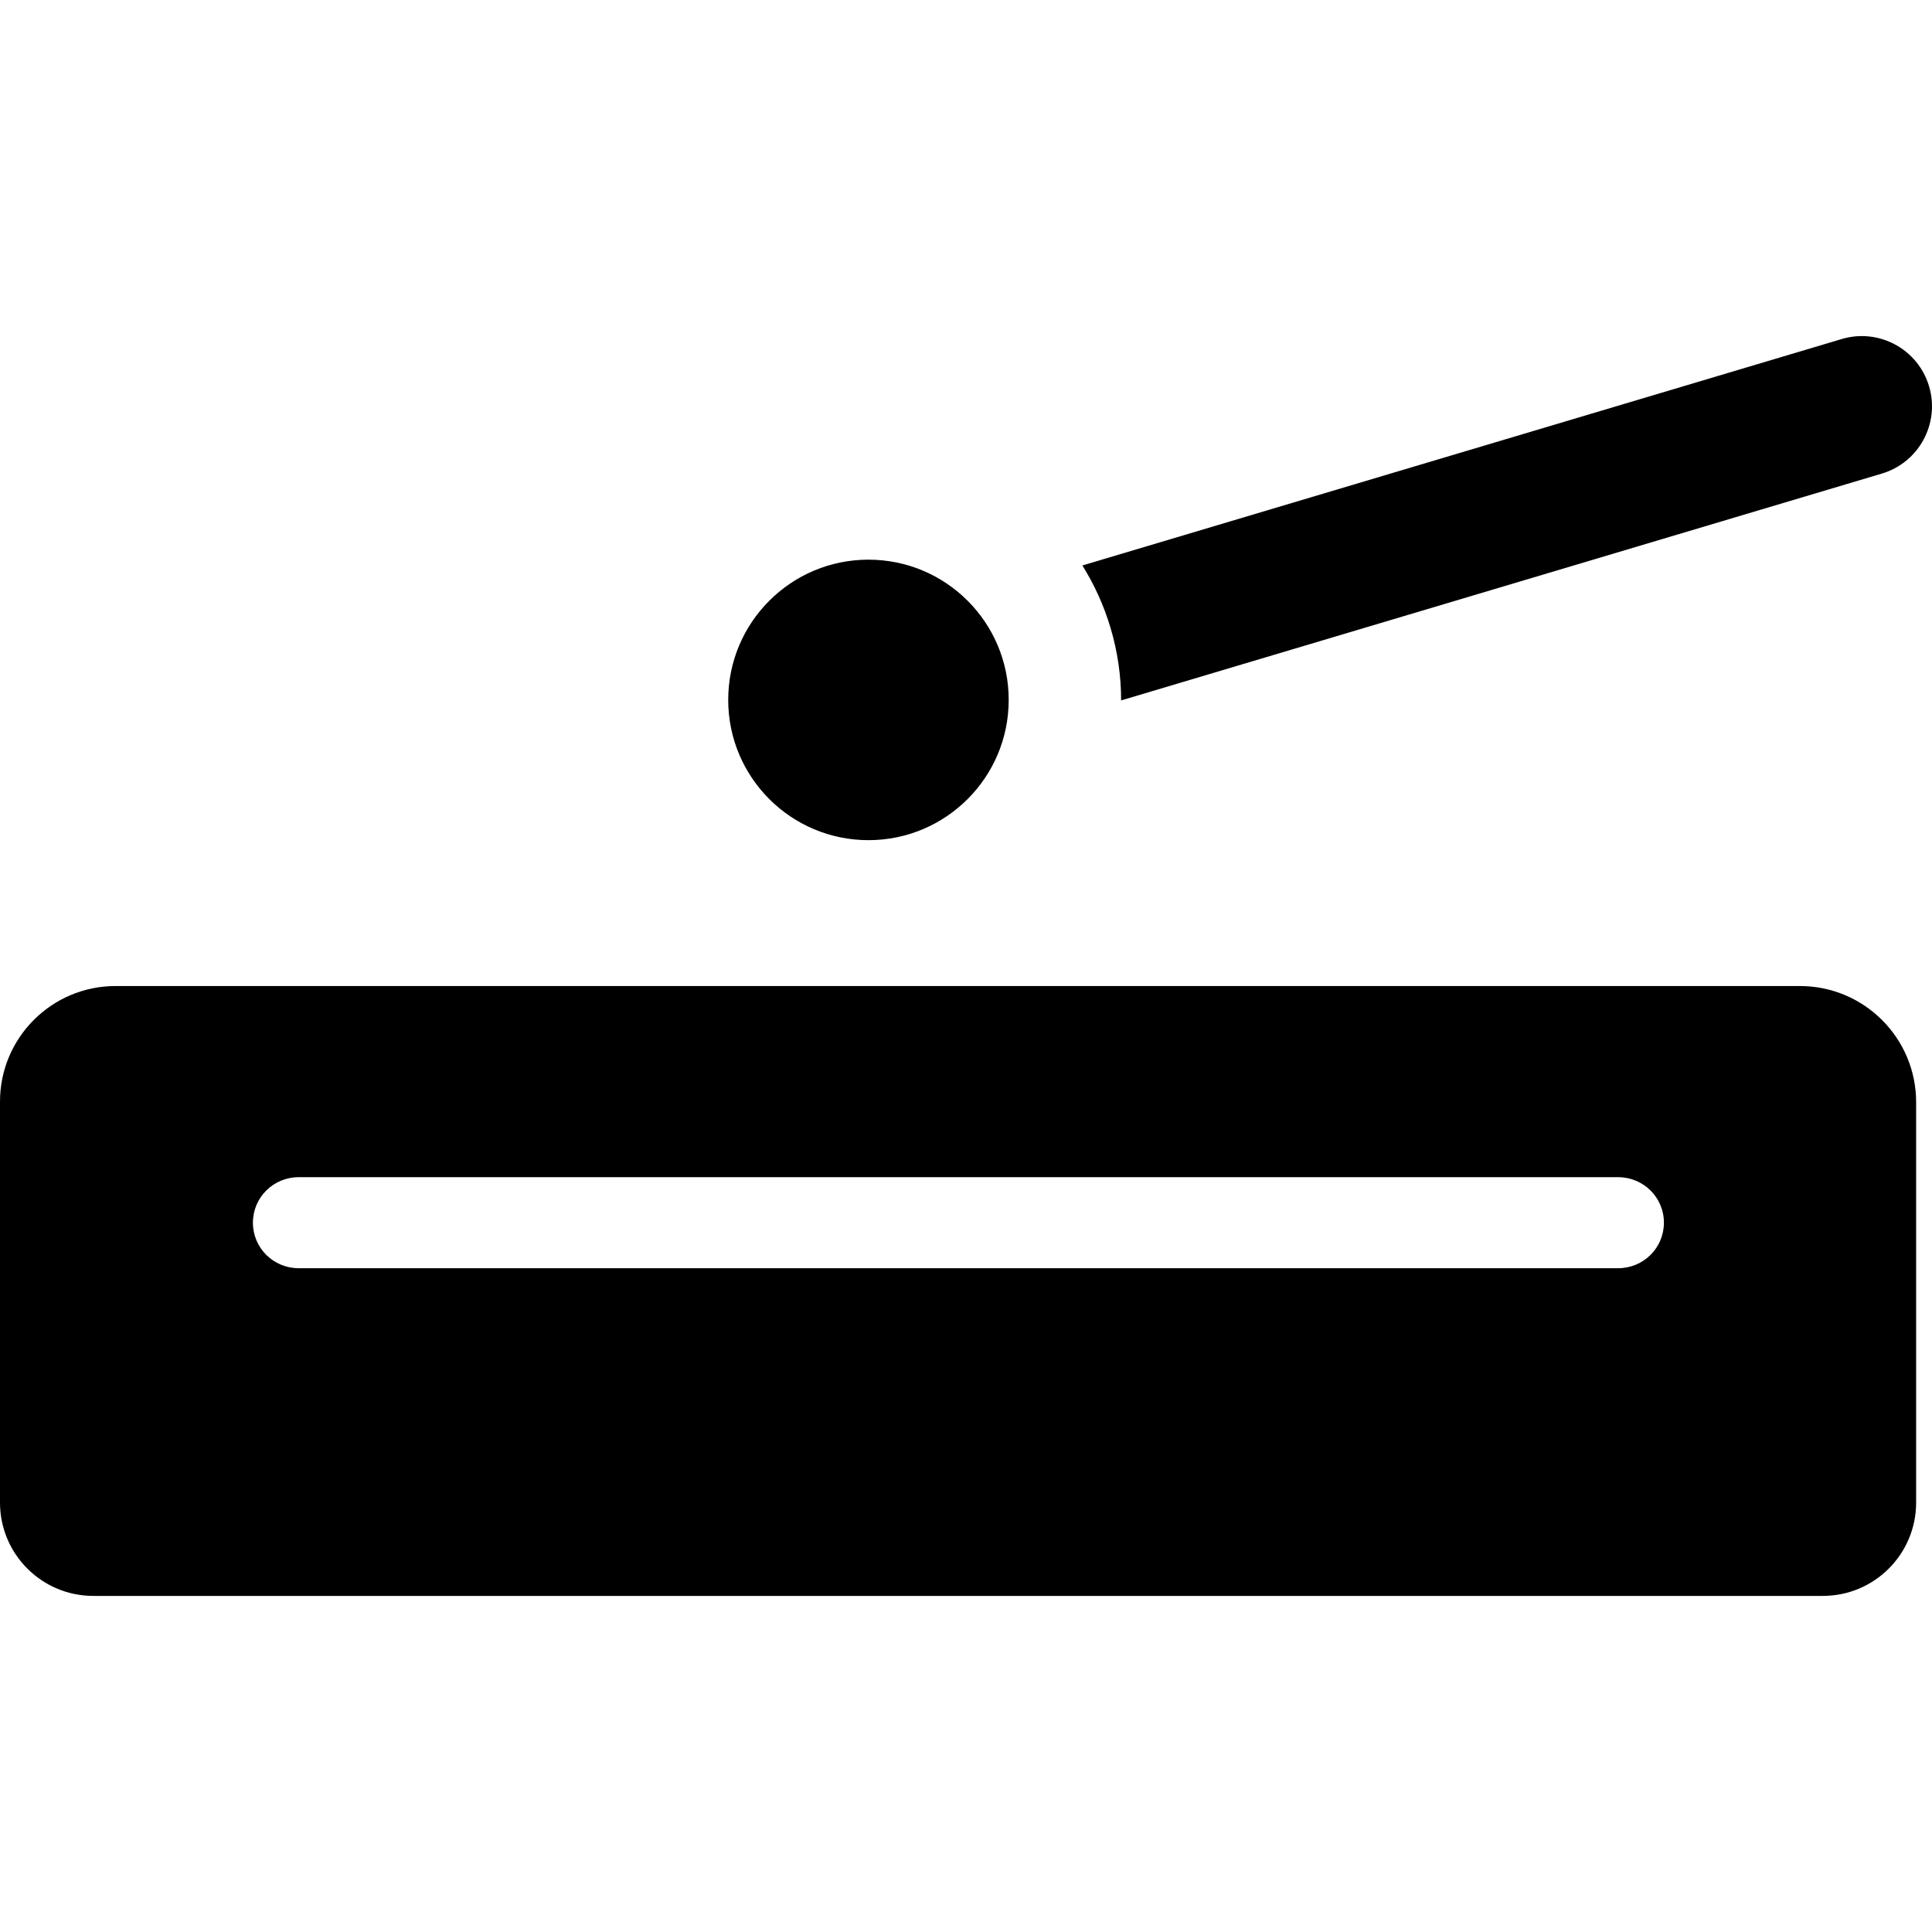
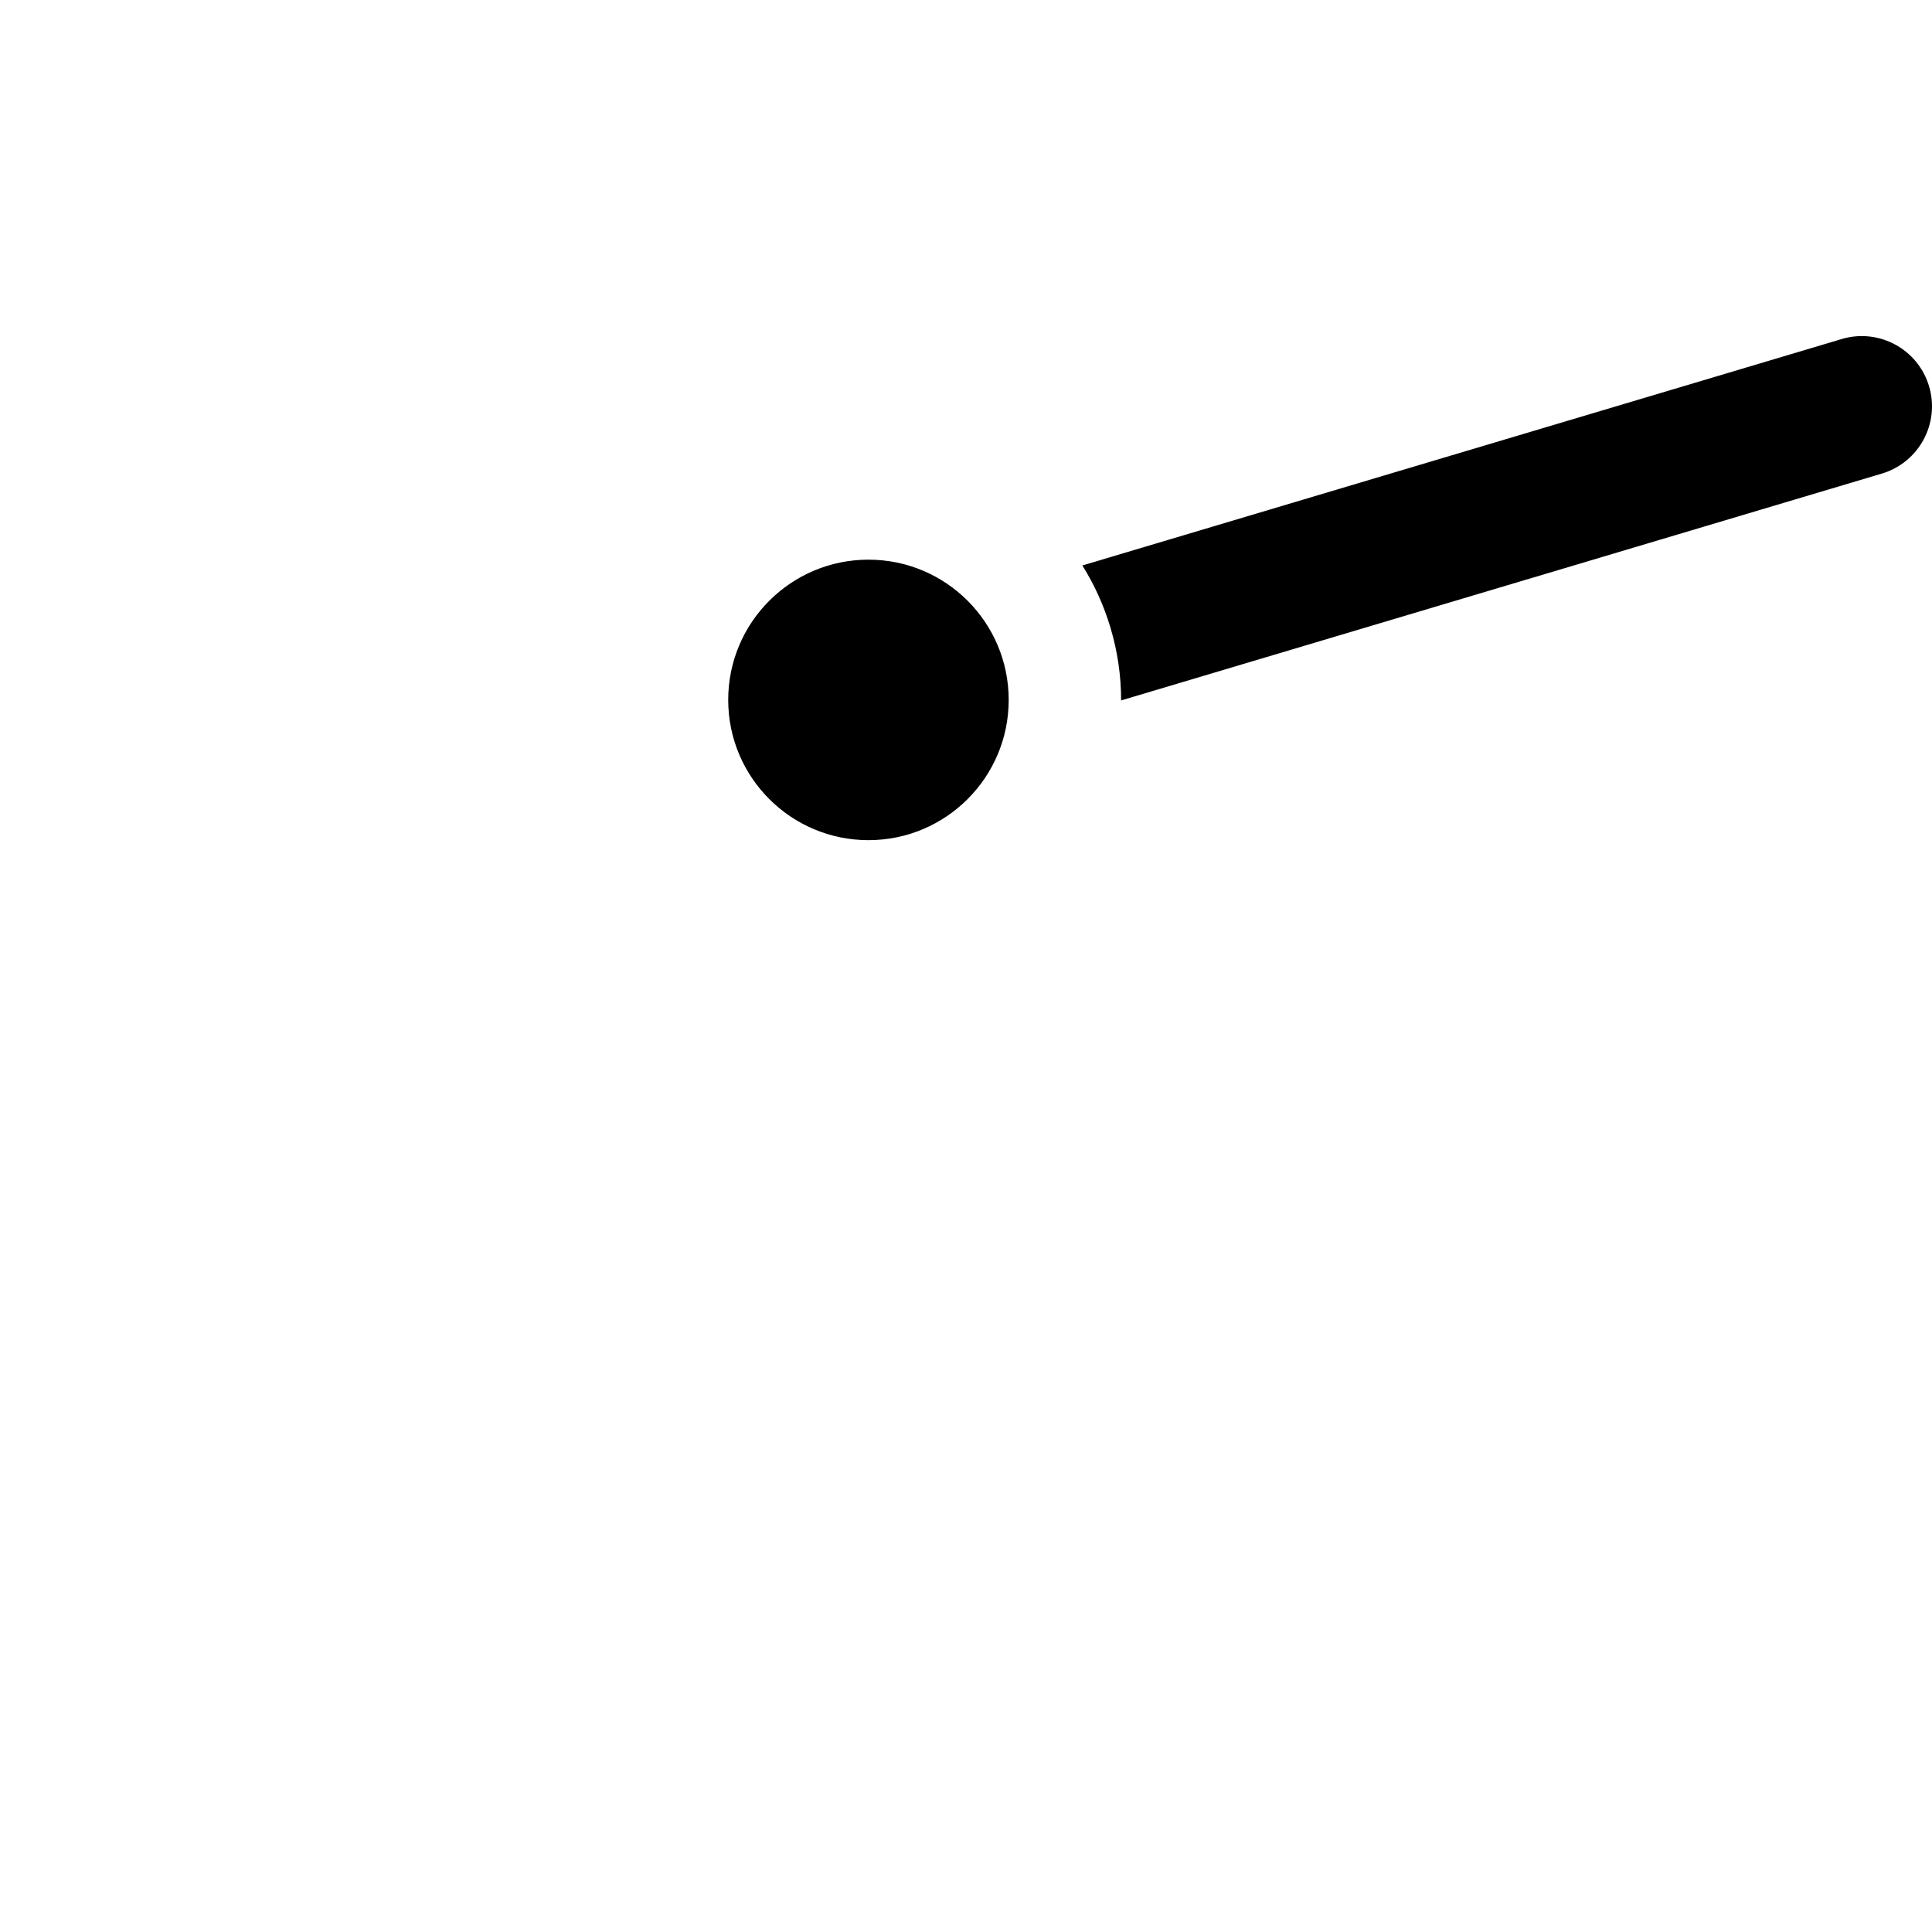
<svg xmlns="http://www.w3.org/2000/svg" fill="#000000" height="800px" width="800px" version="1.1" id="Layer_1" viewBox="0 0 512 512" xml:space="preserve">
  <g>
    <g>
-       <path d="M476.995,261.309H30.631C13.714,261.308,0,275.022,0,291.938v106.266c0,13.659,11.073,24.73,24.73,24.73h458.335    c13.659,0,24.73-11.073,24.73-24.73V292.111h0.001C507.797,275.099,494.006,261.309,476.995,261.309z M428.821,336.09H79.158    c-6.701,0-12.133-5.36-12.133-12.062c0-6.701,5.431-12.062,12.133-12.062h349.663c6.701,0,12.133,5.36,12.133,12.062    C440.954,330.73,435.523,336.09,428.821,336.09z" />
-     </g>
+       </g>
  </g>
  <g>
    <g>
      <path d="M511.22,102.36c-2.936-9.846-13.294-15.452-23.145-12.513l-201.241,60.006c3.185,5.08,5.698,10.607,7.455,16.499    c1.894,6.347,2.822,12.825,2.818,19.266l201.6-60.113C508.553,122.569,514.154,112.207,511.22,102.36z" />
    </g>
  </g>
  <g>
    <g>
      <circle cx="230.149" cy="185.484" r="37.167" />
    </g>
  </g>
</svg>